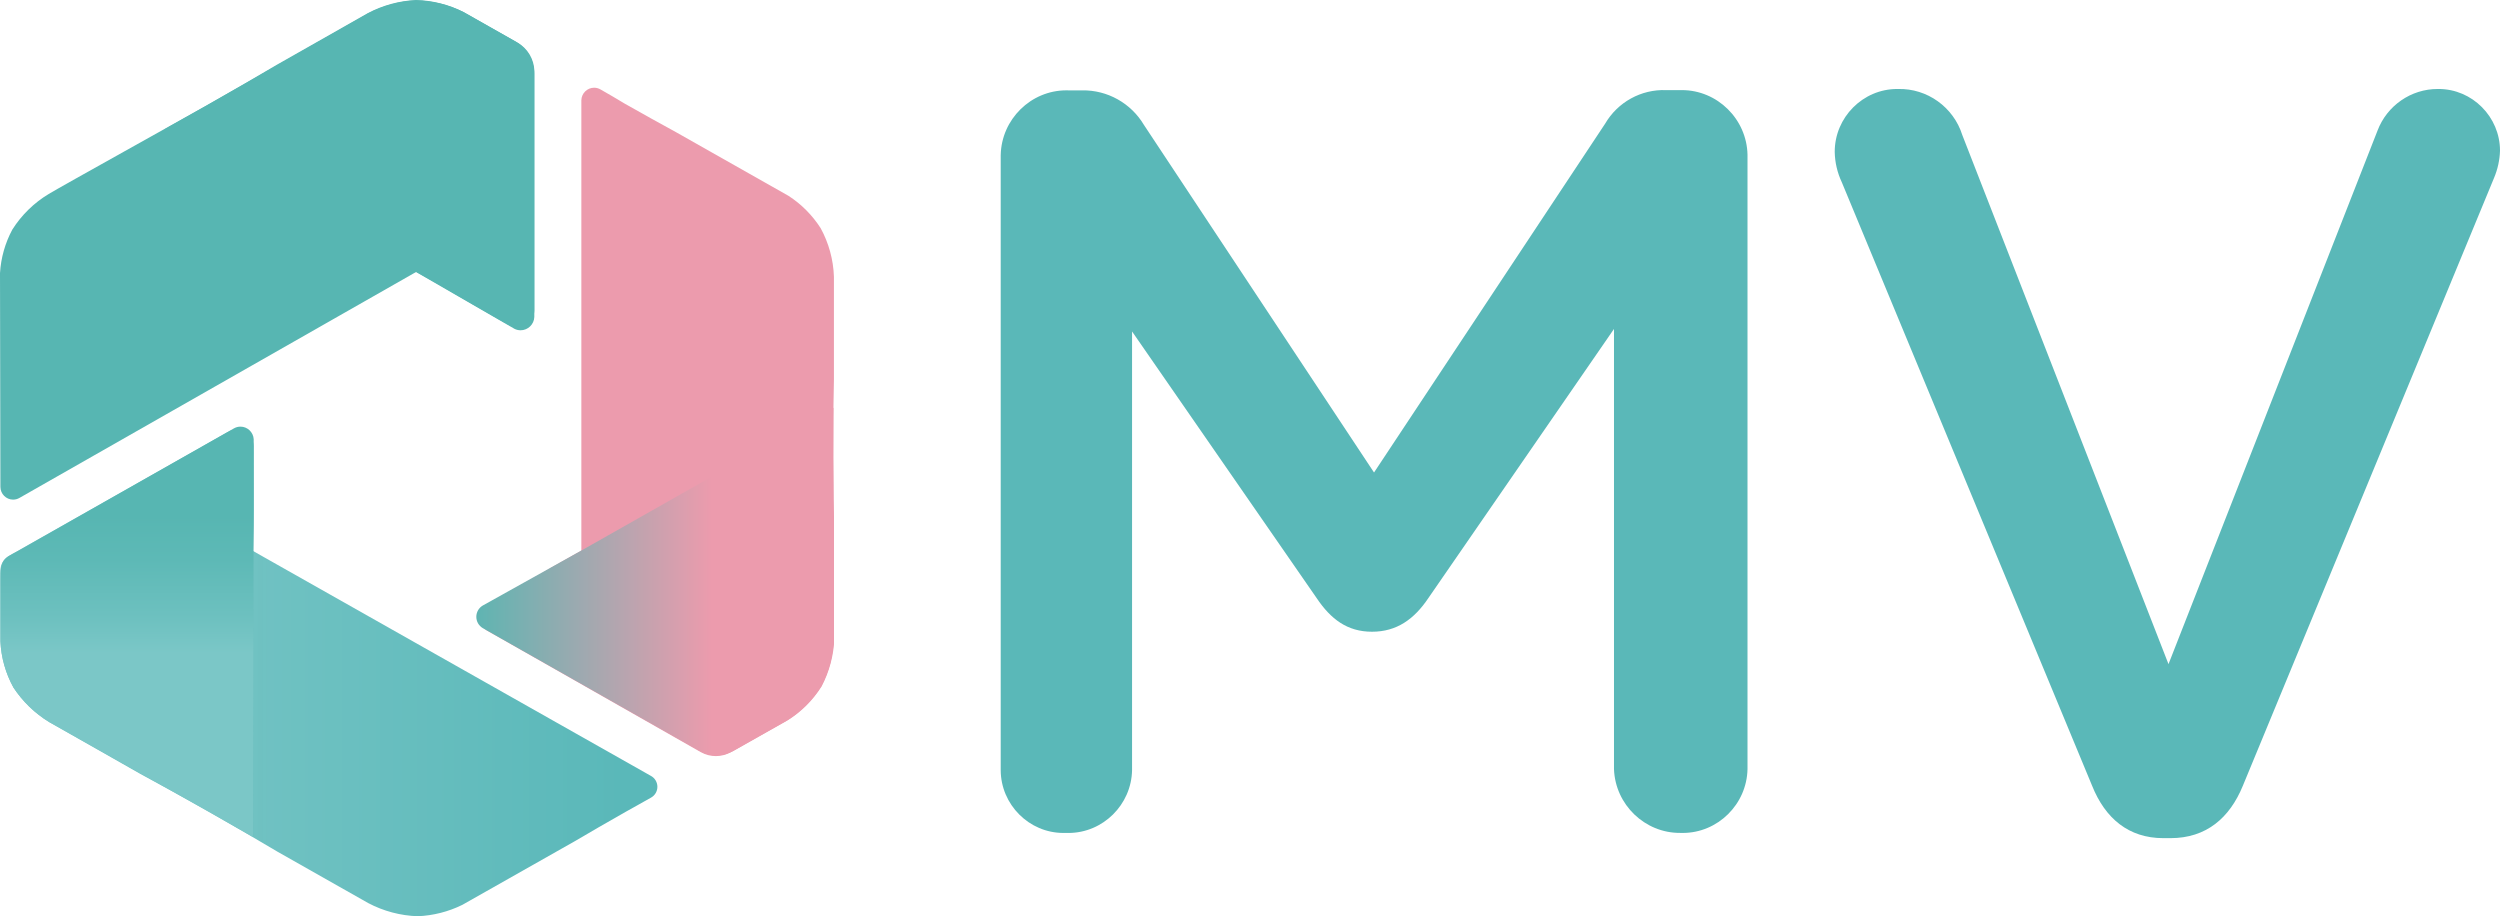
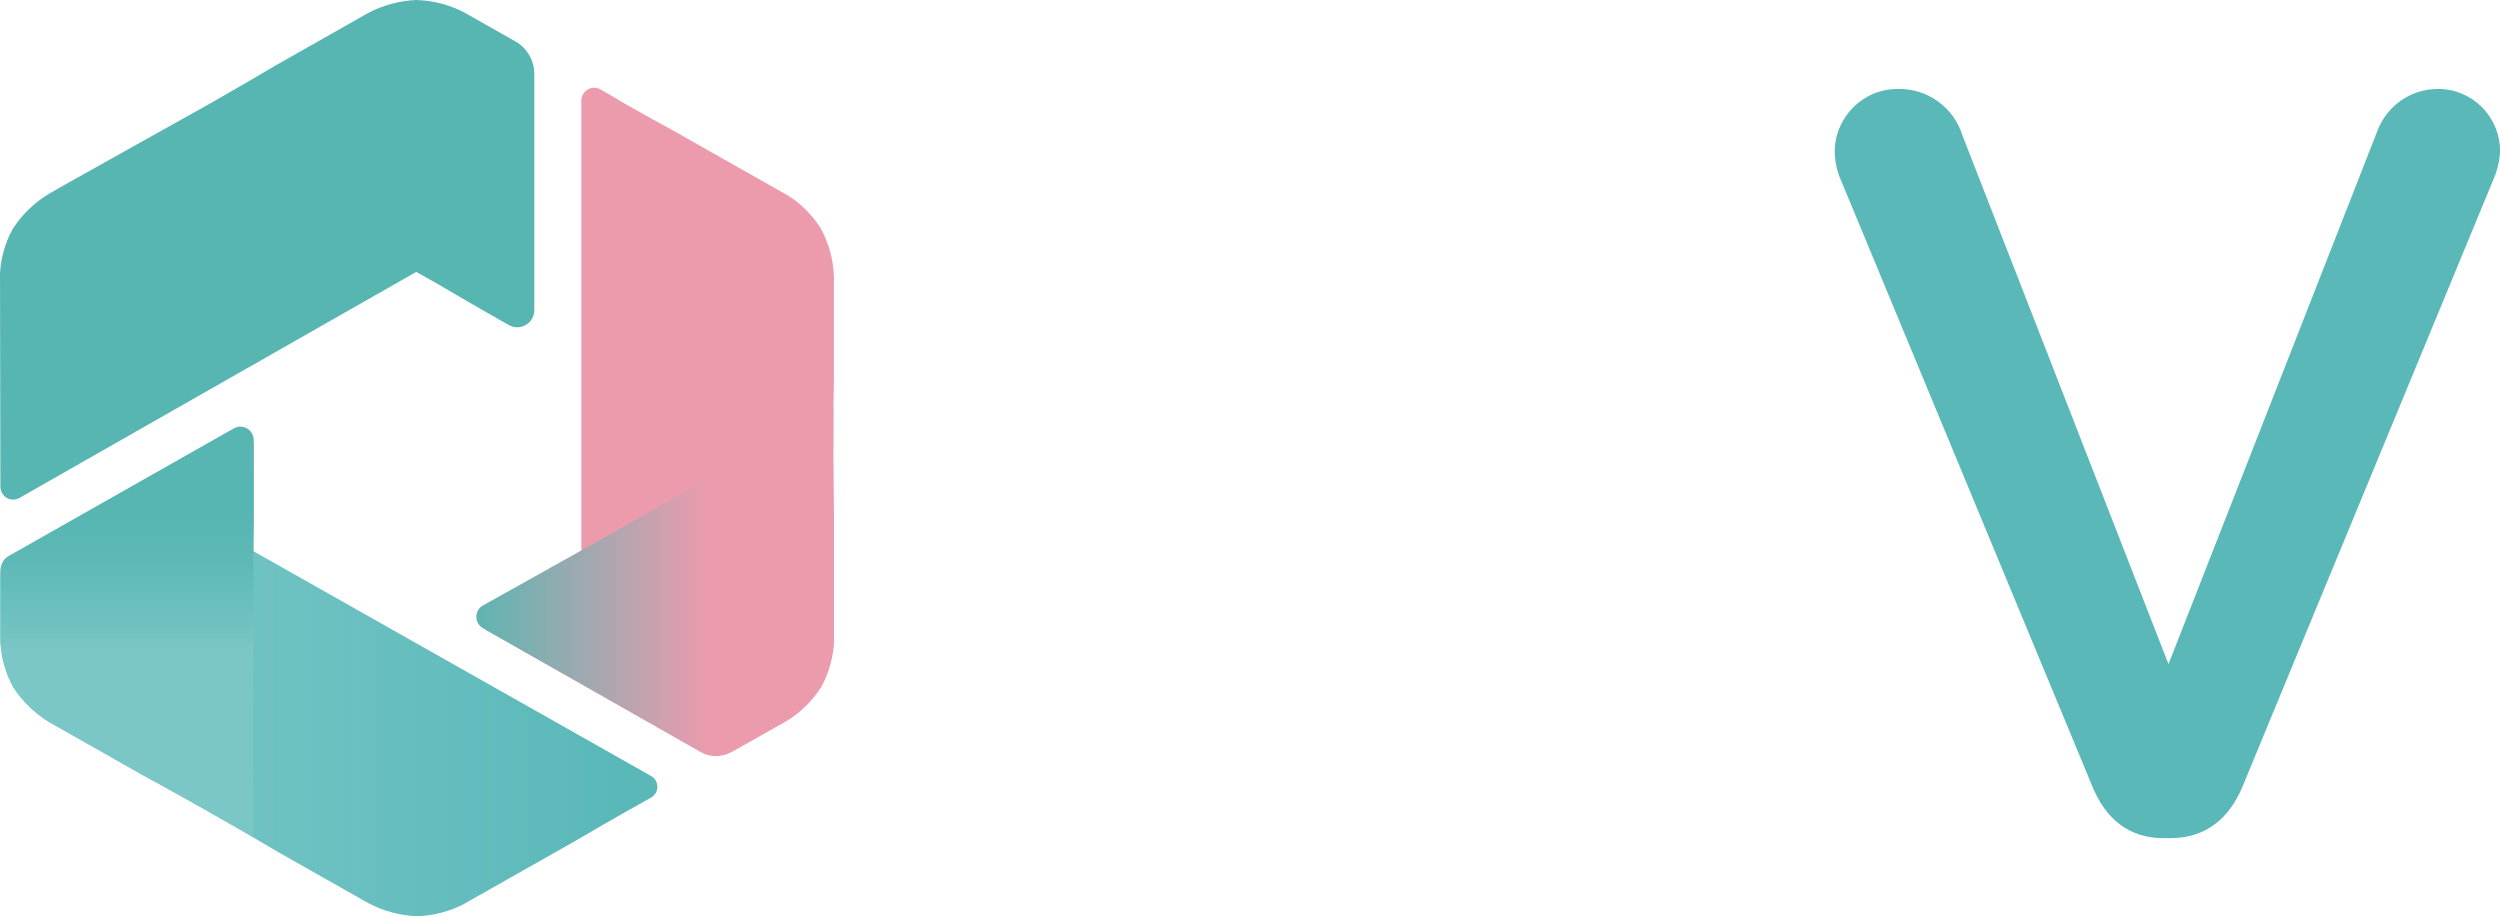
<svg xmlns="http://www.w3.org/2000/svg" width="100%" height="100%" viewBox="0 0 191 70" version="1.1" xml:space="preserve" style="fill-rule:evenodd;clip-rule:evenodd;stroke-linejoin:round;stroke-miterlimit:2;">
-   <rect id="Artboard1" x="0" y="0" width="191" height="70" style="fill:none;" />
  <clipPath id="_clip1">
    <rect x="0" y="0" width="191" height="70" />
  </clipPath>
  <g clip-path="url(#_clip1)">
    <g id="Capa_1-2">
-       <path d="M76.455,11.844c0.056,-2.728 2.303,-4.942 5.017,-4.942c0.041,0 0.082,0.001 0.124,0.002l1.081,-0c1.928,-0.032 3.733,0.978 4.722,2.643l17.577,26.552l17.657,-26.651c0.963,-1.649 2.755,-2.635 4.655,-2.563l1.081,0c0.041,-0.001 0.083,-0.001 0.124,-0.001c2.714,-0 4.961,2.213 5.017,4.941l-0,46.93c-0.052,2.694 -2.27,4.882 -4.95,4.882c-0.063,0 -0.127,-0.001 -0.191,-0.003c-2.705,0.018 -4.965,-2.161 -5.06,-4.879l-0,-33.623l-14.187,20.569c-1.075,1.6 -2.408,2.563 -4.299,2.563c-1.892,-0 -3.151,-0.963 -4.226,-2.563l-14.107,-20.377l0,33.512c-0.047,2.649 -2.228,4.802 -4.863,4.802c-0.066,-0 -0.131,-0.002 -0.197,-0.004c-0.062,0.002 -0.123,0.003 -0.184,0.003c-2.623,0 -4.783,-2.165 -4.791,-4.801l0,-46.992Z" style="fill:#5ab8b8;fill-rule:nonzero;" />
      <path d="M159.838,60.034l-19.124,-46.109c-0.342,-0.725 -0.526,-1.514 -0.541,-2.316c0,-0.004 0,-0.008 0,-0.013c0,-2.632 2.154,-4.798 4.772,-4.798c0.021,0 0.041,0 0.061,0.001c2.229,-0.058 4.241,1.383 4.914,3.519l15.753,40.422l15.967,-40.755c0.725,-1.918 2.566,-3.192 4.606,-3.186c0.021,-0.001 0.041,-0.001 0.062,-0.001c2.574,0 4.692,2.13 4.692,4.718c-0,0.002 -0,0.004 -0,0.007c-0.024,0.711 -0.178,1.413 -0.454,2.068l-19.193,46.443c-1.013,2.47 -2.806,4.001 -5.527,4.001l-0.547,-0c-2.659,-0 -4.446,-1.519 -5.441,-4.001Z" style="fill:#5ab8b8;fill-rule:nonzero;" />
      <g>
        <clipPath id="_clip2">
          <path d="M38.237,45.794c1.548,-0.877 2.966,-1.945 4.526,-2.797l1.652,-0.933l0,-34.407c0.014,-0.529 0.45,-0.956 0.976,-0.956c0.178,0 0.352,0.049 0.504,0.141c0.614,0.346 1.229,0.71 1.843,1.081c1.425,0.808 2.72,1.525 3.906,2.173l8.598,4.866c0.985,0.637 1.822,1.48 2.456,2.47c0.622,1.138 0.97,2.407 1.014,3.705l-0,7.886c-0.037,1.722 -0.068,3.705 -0.068,5.958c0,2.254 0.031,4.23 0.068,5.953l-0,7.849c-0.046,1.276 -0.378,2.526 -0.971,3.655c-0.663,1.058 -1.558,1.95 -2.616,2.606l-4.299,2.427c-0.706,0.394 -1.566,0.394 -2.272,-0l-16.238,-9.232c-0.395,-0.182 -0.648,-0.58 -0.648,-1.016c-0,-0.436 0.253,-0.833 0.648,-1.015" />
        </clipPath>
        <g clip-path="url(#_clip2)">
          <rect x="35.381" y="5.971" width="28.331" height="52.142" style="fill:#ec9bad;" />
        </g>
      </g>
      <g>
        <clipPath id="_clip3">
          <path d="M63.675,31.147l-0,3.816c-0,2.266 0.031,4.23 0.067,5.953l0,7.867c-0.045,1.276 -0.377,2.526 -0.97,3.655c-0.663,1.058 -1.558,1.95 -2.616,2.606l-4.109,2.322c-0.808,0.456 -1.796,0.456 -2.604,-0l-16.563,-9.38c-0.303,-0.18 -0.49,-0.508 -0.49,-0.861c0,-0.354 0.187,-0.682 0.49,-0.862l7.529,-4.199l19.266,-10.917Z" />
        </clipPath>
        <g clip-path="url(#_clip3)">
          <rect x="35.418" y="31.153" width="28.3" height="26.96" style="fill:url(#_Linear4);" />
        </g>
      </g>
      <g>
        <clipPath id="_clip5">
          <path d="M49.734,59.28c0.302,0.165 0.491,0.485 0.491,0.831c0,0.346 -0.189,0.665 -0.491,0.83l-1.941,1.087c-1.425,0.809 -2.708,1.55 -3.869,2.235l-8.598,4.866c-1.062,0.524 -2.221,0.82 -3.403,0.871c-1.324,-0.043 -2.622,-0.387 -3.795,-1.007l-6.934,-3.927c-1.498,-0.889 -3.218,-1.902 -5.22,-3.038c-2.002,-1.136 -3.752,-2.087 -5.288,-2.921l-6.927,-3.939c-1.094,-0.668 -2.028,-1.57 -2.733,-2.643c-0.598,-1.085 -0.938,-2.294 -0.995,-3.532l-0,-5.397c-0.005,-0.452 0.229,-0.873 0.614,-1.106l16.785,-9.497c0.198,-0.115 0.422,-0.175 0.651,-0.175c0.703,-0 1.286,0.573 1.302,1.28l-0,0.883c-0,1.754 0.03,3.508 -0,5.262l-0.05,1.852l30.401,17.185Z" />
        </clipPath>
        <g clip-path="url(#_clip5)">
          <rect x="0.031" y="31.906" width="51.189" height="38.094" style="fill:url(#_Linear6);" />
        </g>
      </g>
      <g>
        <clipPath id="_clip7">
          <path d="M21.919,65.455l-0.719,-0.407c-1.498,-0.89 -3.218,-1.902 -5.22,-3.038c-2.002,-1.137 -3.752,-2.088 -5.288,-2.921l-6.933,-3.921c-1.094,-0.668 -2.028,-1.57 -2.733,-2.643c-0.598,-1.085 -0.938,-2.294 -0.995,-3.532l-0,-4.663c0.003,-0.916 0.5,-1.763 1.296,-2.21l15.353,-8.701c1.198,-0.679 2.696,0 2.696,1.359l0,0.185c0,1.754 0.031,3.526 0,5.28l-0.049,1.852l2.586,1.427l0.006,21.933Z" />
        </clipPath>
        <g clip-path="url(#_clip7)">
-           <rect x="0.031" y="31.906" width="21.888" height="33.561" style="fill:url(#_Linear8);" />
-         </g>
+           </g>
      </g>
      <g>
        <clipPath id="_clip9">
          <path d="M19.333,63.948c-1.025,-0.617 -15.574,-8.78 -15.574,-8.78c-1.094,-0.668 -2.028,-1.57 -2.733,-2.643c-0.598,-1.085 -0.938,-2.294 -0.995,-3.532l-0,-4.663c-0.031,-1.605 0.307,-1.679 1.296,-2.21l16.545,-9.392c0.152,-0.087 0.324,-0.133 0.499,-0.133c0.534,0 0.98,0.424 1.012,0.96l-0.05,30.393Z" />
        </clipPath>
        <g clip-path="url(#_clip9)">
          <rect x="0.031" y="31.925" width="19.647" height="32.036" style="fill:url(#_Linear10);" />
        </g>
      </g>
      <g>
        <clipPath id="_clip11">
          <path d="M1.492,38.038c-0.149,0.088 -0.318,0.134 -0.491,0.134c-0.529,0 -0.966,-0.435 -0.97,-0.968c-0,-0.703 -0.031,-16.339 -0.031,-16.339c0.07,-1.162 0.39,-2.296 0.94,-3.322c0.703,-1.113 1.656,-2.046 2.782,-2.723c1.126,-0.677 10.219,-5.718 12.221,-6.854c2.002,-1.136 3.722,-2.143 5.221,-3.026l6.933,-3.933c1.141,-0.603 2.399,-0.946 3.685,-1.007c1.263,0.032 2.503,0.346 3.63,0.92l3.949,2.235c0.891,0.5 1.45,1.444 1.461,2.47l0,18.087c-0.009,0.712 -0.594,1.292 -1.301,1.292c-0.236,-0 -0.468,-0.065 -0.67,-0.187l-0.78,-0.438c-1.548,-0.877 -3.071,-1.772 -4.618,-2.674l-1.652,-0.932l-30.309,17.265Z" />
        </clipPath>
        <g clip-path="url(#_clip11)">
          <rect x="-0" y="0" width="40.822" height="38.884" style="fill:#57b6b2;" />
        </g>
      </g>
      <g>
        <clipPath id="_clip12">
-           <path d="M12.559,9.88c1.044,-0.568 15.538,-8.843 15.538,-8.843c1.141,-0.602 2.399,-0.945 3.685,-1.006c1.261,0.022 2.5,0.326 3.63,0.889l4.108,2.328c0.799,0.446 1.298,1.293 1.302,2.211l0,18.753c-0.018,0.566 -0.486,1.021 -1.049,1.021c-0.16,0 -0.318,-0.036 -0.461,-0.107l-7.487,-4.322l-19.266,-10.924Z" />
-         </clipPath>
+           </clipPath>
        <g clip-path="url(#_clip12)">
          <rect x="12.559" y="0" width="28.263" height="25.873" style="fill:url(#_Linear13);" />
        </g>
      </g>
    </g>
  </g>
  <defs>
    <linearGradient id="_Linear4" x1="0" y1="0" x2="1" y2="0" gradientUnits="userSpaceOnUse" gradientTransform="matrix(-28.3,-1.6121e-14,1.60334e-14,-28.454,63.718,44.627)">
      <stop offset="0" style="stop-color:#ec9bad;stop-opacity:1" />
      <stop offset="0.33" style="stop-color:#ec9bad;stop-opacity:1" />
      <stop offset="1" style="stop-color:#57b6b2;stop-opacity:1" />
    </linearGradient>
    <linearGradient id="_Linear6" x1="0" y1="0" x2="1" y2="0" gradientUnits="userSpaceOnUse" gradientTransform="matrix(51.189,0,0,51.469,0.031,50.956)">
      <stop offset="0" style="stop-color:#7bc7c7;stop-opacity:1" />
      <stop offset="0.09" style="stop-color:#7bc7c7;stop-opacity:1" />
      <stop offset="0.93" style="stop-color:#5ab8b9;stop-opacity:1" />
      <stop offset="1" style="stop-color:#5ab8b9;stop-opacity:1" />
    </linearGradient>
    <linearGradient id="_Linear8" x1="0" y1="0" x2="1" y2="0" gradientUnits="userSpaceOnUse" gradientTransform="matrix(21.888,0,0,22.008,0.031,48.69)">
      <stop offset="0" style="stop-color:#5ab8b9;stop-opacity:0" />
      <stop offset="0.03" style="stop-color:#5ab8b9;stop-opacity:0" />
      <stop offset="0.04" style="stop-color:#5ab8b9;stop-opacity:0.01" />
      <stop offset="0.12" style="stop-color:#5ab8b9;stop-opacity:0.05" />
      <stop offset="0.21" style="stop-color:#5ab8b9;stop-opacity:0.08" />
      <stop offset="0.28" style="stop-color:#5ab8b9;stop-opacity:0.11" />
      <stop offset="0.36" style="stop-color:#5ab8b9;stop-opacity:0.12" />
      <stop offset="0.43" style="stop-color:#5ab8b9;stop-opacity:0.14" />
      <stop offset="0.48" style="stop-color:#5ab8b9;stop-opacity:0.14" />
      <stop offset="0.57" style="stop-color:#56afaf;stop-opacity:0.1" />
      <stop offset="0.67" style="stop-color:#52a5a5;stop-opacity:0.07" />
      <stop offset="0.77" style="stop-color:#4e9d9d;stop-opacity:0.04" />
      <stop offset="0.86" style="stop-color:#4c9897;stop-opacity:0.02" />
      <stop offset="0.94" style="stop-color:#4b9493;stop-opacity:0" />
      <stop offset="1" style="stop-color:#4a9392;stop-opacity:0" />
    </linearGradient>
    <linearGradient id="_Linear10" x1="0" y1="0" x2="1" y2="0" gradientUnits="userSpaceOnUse" gradientTransform="matrix(6.4193e-16,10.541,-10.483,6.45435e-16,9.851,39.36)">
      <stop offset="0" style="stop-color:#57b6b2;stop-opacity:1" />
      <stop offset="0.32" style="stop-color:#5db9b6;stop-opacity:1" />
      <stop offset="0.76" style="stop-color:#6ec1c0;stop-opacity:1" />
      <stop offset="1" style="stop-color:#7bc7c7;stop-opacity:1" />
    </linearGradient>
    <linearGradient id="_Linear13" x1="0" y1="0" x2="1" y2="0" gradientUnits="userSpaceOnUse" gradientTransform="matrix(1300.38,0,0,1307.49,-65183.6,7159.15)">
      <stop offset="0" style="stop-color:#ec9bad;stop-opacity:1" />
      <stop offset="0.33" style="stop-color:#ec9bad;stop-opacity:1" />
      <stop offset="1" style="stop-color:#57b6b2;stop-opacity:1" />
    </linearGradient>
  </defs>
</svg>